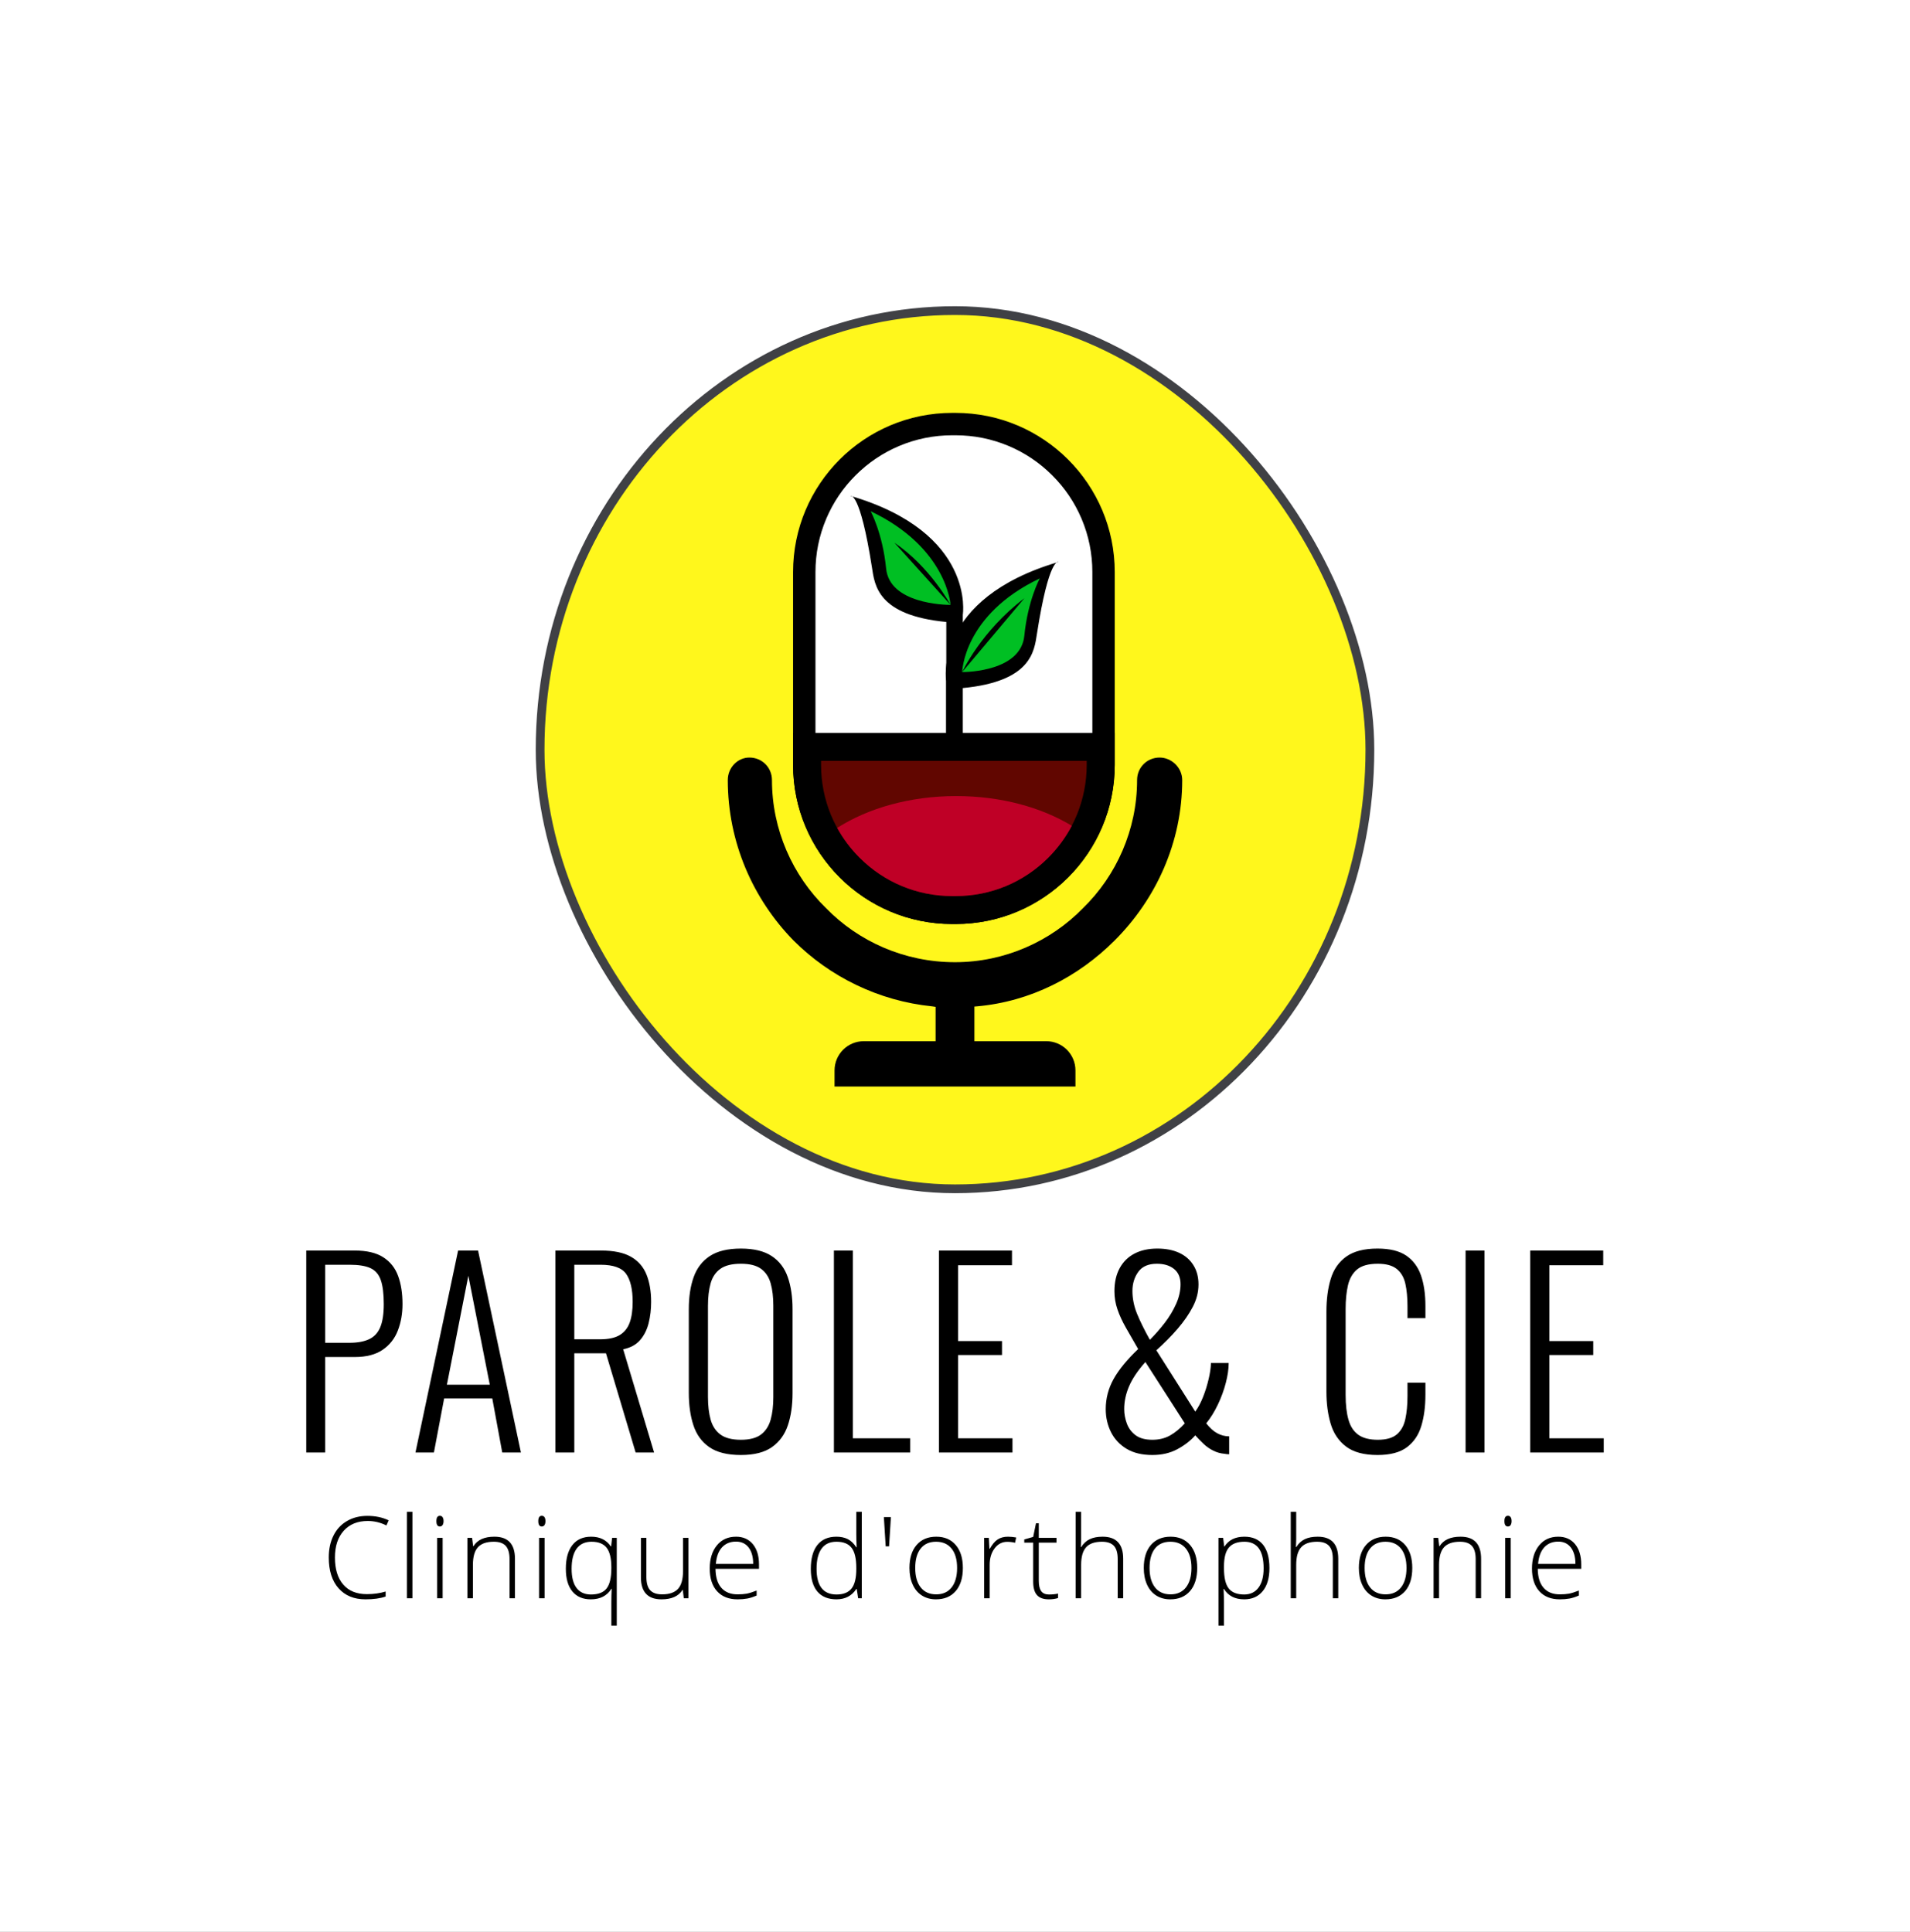
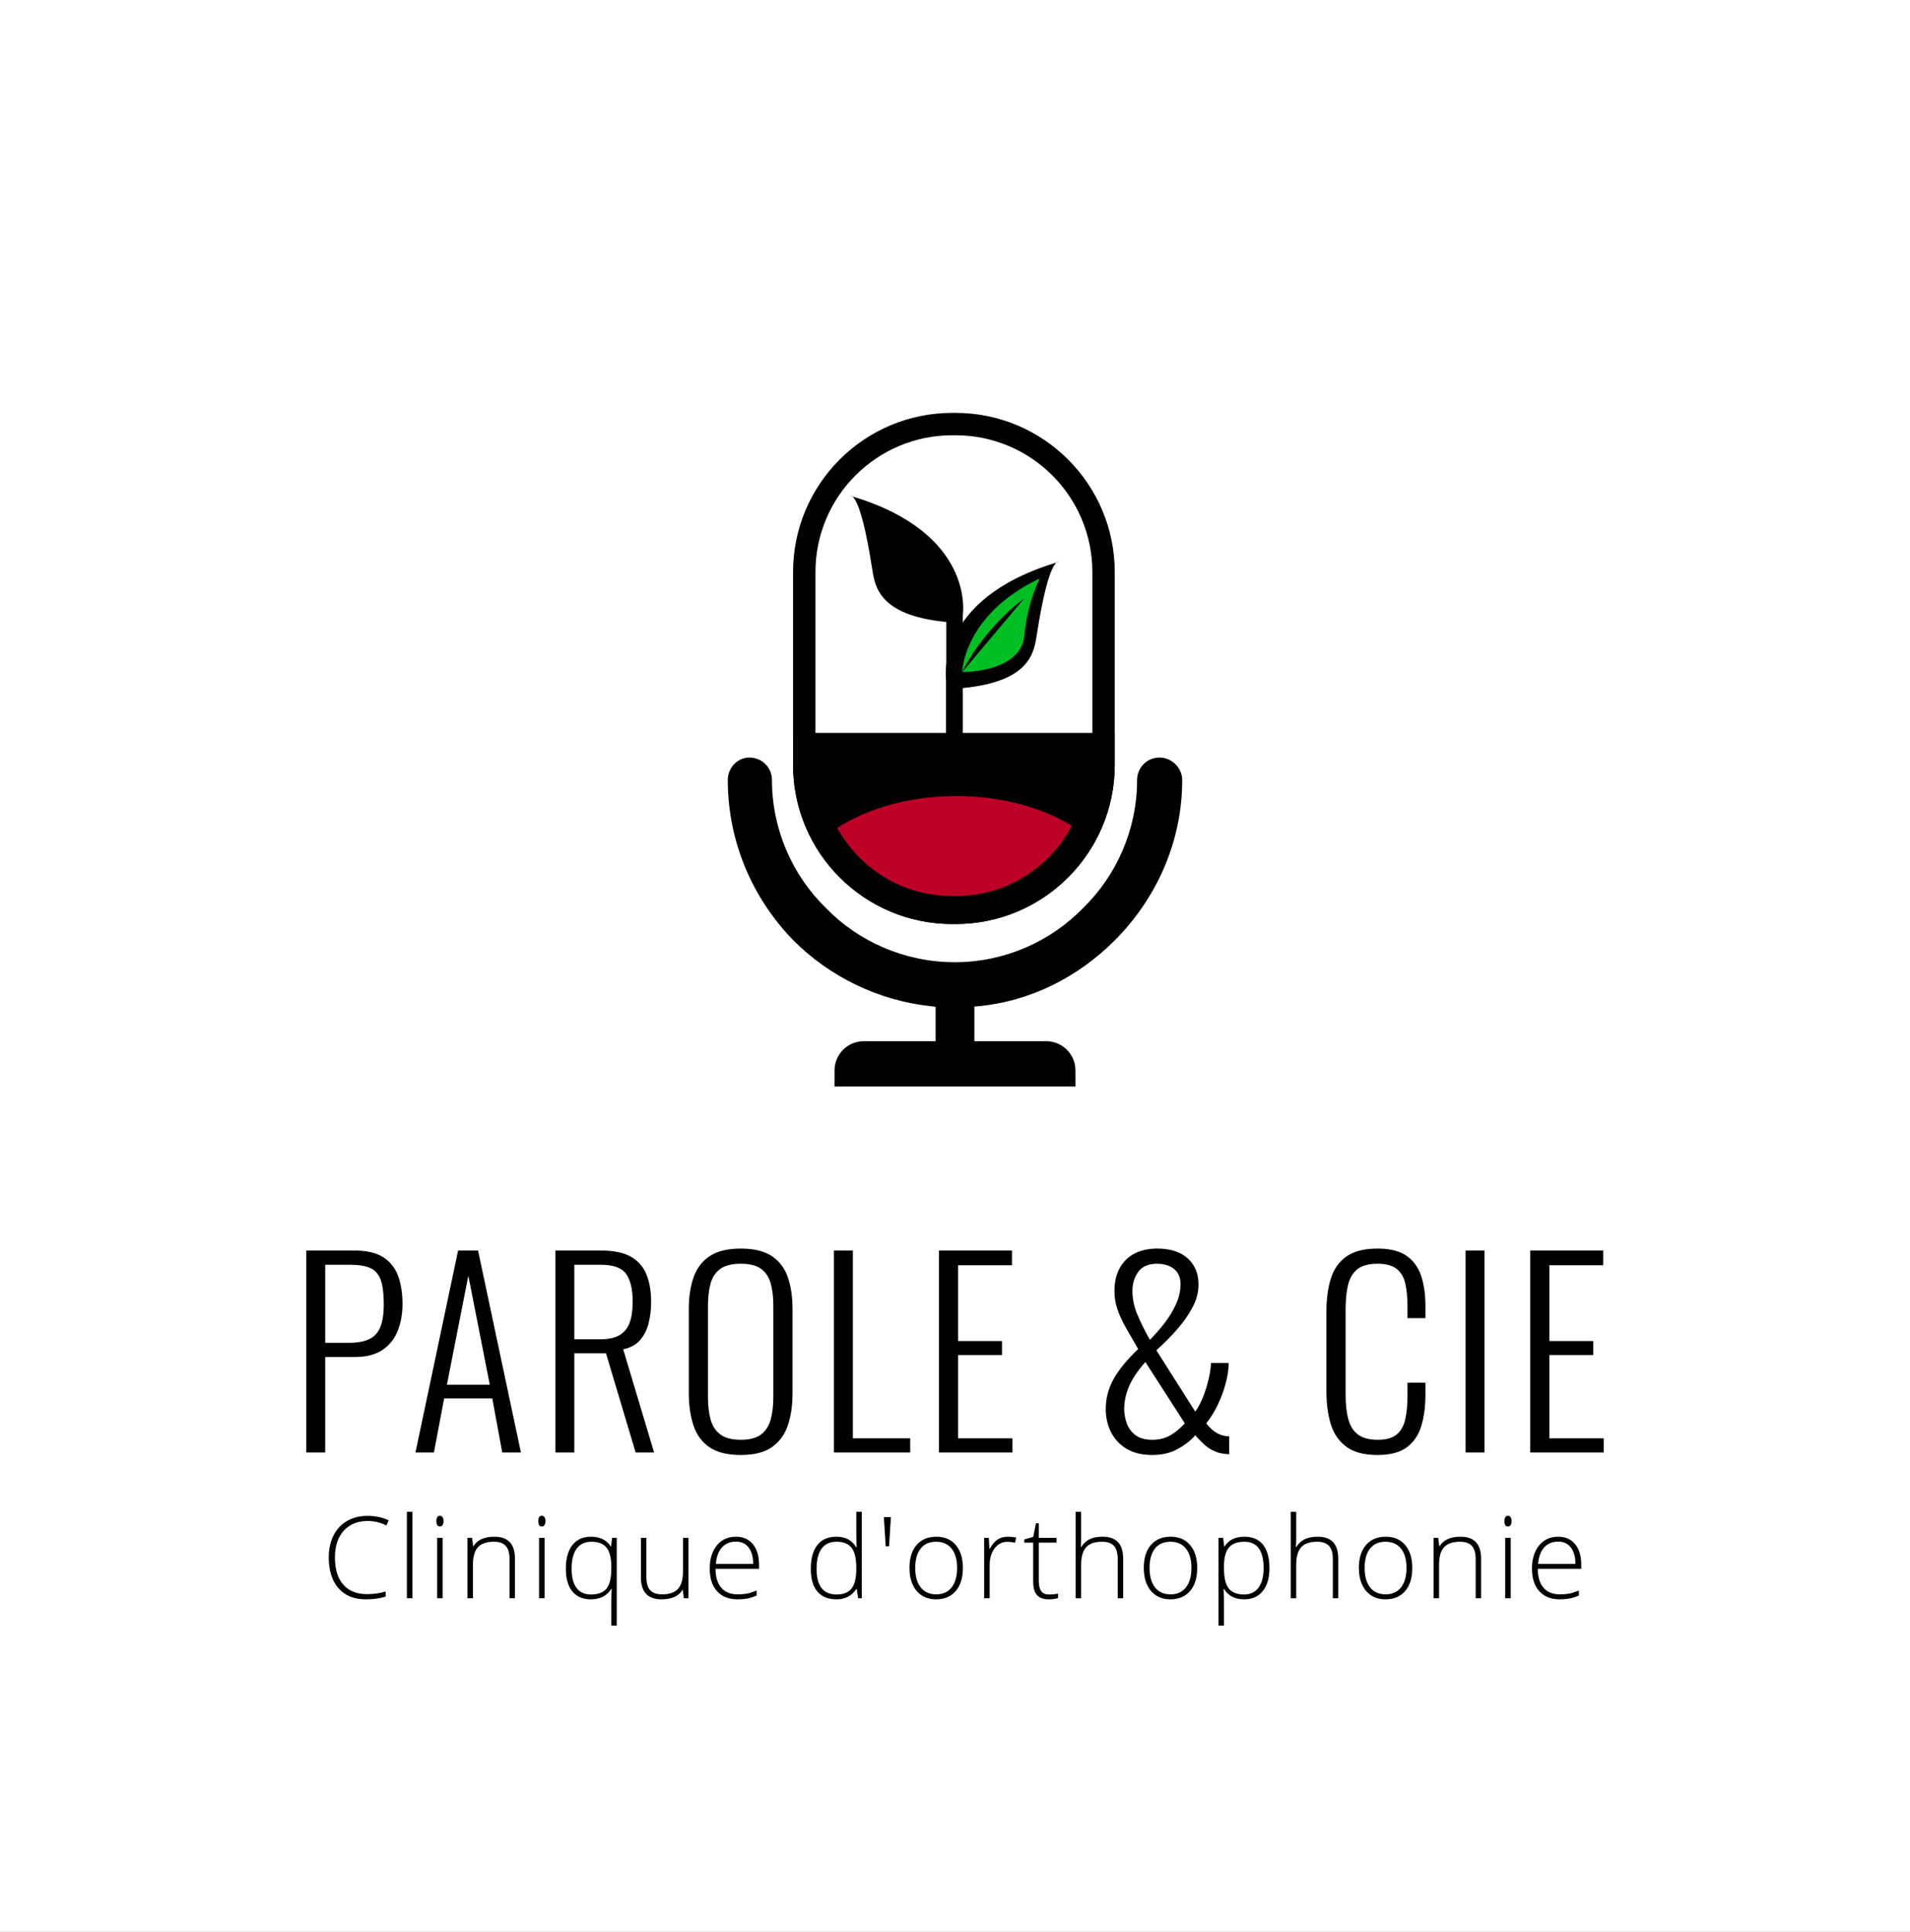
<svg xmlns="http://www.w3.org/2000/svg" viewBox="69.215 94.743 436.57 441.593">
  <rect x="69.215" y="94.743" width="436.57" height="441.593" fill="#808080" stroke="none" />
  <rect height="100%" width="100%" x="69.215" y="94.743" fill="#ffffff" />
  <svg x="191.668" y="164.743" preserveAspectRatio="none" height="202.752" width="191.664" fill="#fff71c" fill-opacity="1" stroke="#404045" style="overflow: visible;">
-     <rect rx="50%" ry="50%" y="1" x="1" height="200.752" width="189.664" stroke-width="2" stroke="#404145" style="" />
-   </svg>
+     </svg>
  <svg id="Layer_1" x="235.567" y="189.125" viewBox="294.2 128.3 811.7 1203.4" xml:space="preserve" height="153.988" width="103.866" preserveAspectRatio="xMinYMin" fill="#000000" style="overflow: visible;">
    <g id="Layer_2_1_" style="" />
    <path d="M738.7,1188.5c96.7-8.4,182-53.2,246.4-117.6c74.1-74.1,120.8-175.5,120.8-286.6c0-22.5-19.3-40.3-40.3-40.3   c-22.6,0-40.3,17.7-40.3,40.3c0,88.6-37,170.7-96.6,228.7c-58,59.6-140.1,96.6-228.7,96.6c-90.2,0-172.3-37-230.3-96.6   c-59.6-58-96.6-140.1-96.6-228.7c0-22.5-17.7-40.3-40.3-40.3c-20.9,0-38.6,17.7-38.6,40.3l0,0c0,111.1,45.1,212.6,117.5,286.6   c64.4,64.4,151.4,107.9,248,117.6C659.7,1188.5,682.1,1193.5,738.7,1188.5z" style="fill: #000000; fill-opacity: 1;" />
    <path class="st0" d="M695.2,1021.4c-70.6,0-137-27.5-187-77.4c-49.9-49.9-77.4-116.3-77.4-187V412.7c0-70.6,27.5-137,77.4-187   c49.9-49.9,116.3-77.4,187-77.4h5.8c70.6,0,137,27.5,187,77.4c49.9,49.9,77.4,116.3,77.4,187V757c0,70.6-27.5,137-77.4,186.9   c-49.9,49.9-116.3,77.4-187,77.4H695.2z" style="fill: #ffffff;" />
    <path d="M701,168.3c33,0,65,6.5,95.1,19.2c29.1,12.3,55.2,29.9,77.7,52.4c22.5,22.5,40.1,48.6,52.4,77.7   c12.7,30.1,19.2,62.1,19.2,95.1V757c0,33-6.5,65-19.2,95.1c-12.3,29.1-29.9,55.2-52.4,77.7c-22.5,22.5-48.6,40.1-77.7,52.4   c-30.1,12.7-62.1,19.2-95.1,19.2h-5.8c-33,0-65-6.5-95.1-19.2c-29.1-12.3-55.2-29.9-77.7-52.4c-22.5-22.5-40.1-48.6-52.4-77.7   C457.3,822,450.8,790,450.8,757V412.7c0-33,6.5-65,19.2-95.1c12.3-29.1,29.9-55.2,52.4-77.7c22.5-22.5,48.6-40.1,77.7-52.4   c30.1-12.7,62.1-19.2,95.1-19.2H701 M701,128.3h-5.8c-157.1,0-284.4,127.3-284.4,284.4V757c0,157.1,127.3,284.4,284.4,284.4h5.8   c157.1,0,284.4-127.3,284.4-284.4V412.7C985.4,255.7,858,128.3,701,128.3L701,128.3z" style="fill: #000000; fill-opacity: 1;" />
    <path d="M915.2,1331.7v-28.8c0-28.8-23.4-52.2-52.2-52.2H537.1c-28.8,0-52.2,23.4-52.2,52.2v28.8H915.2z" style="fill: #000000; fill-opacity: 1;" />
    <rect x="665.4" y="1158.1" width="69.3" height="117.9" style="fill: #000000; fill-opacity: 1;" />
    <path d="M410.8,700v57c0,157.1,127.3,284.4,284.4,284.4h5.8c157.1,0,284.4-127.3,284.4-284.4v-57H410.8z" style="fill: #000000; fill-opacity: 1;" />
    <path d="M684.2,893.4V607.1c0,0-23.6-146.6,200.7-212.5c0,0-17-9.1-38.4,127.9c-4.9,31.5-9.8,85.6-132.8,97.4v273.6H684.2z" style="fill: #000000; fill-opacity: 1;" />
    <path d="M714,775.3V489c0,0,23.6-146.6-200.7-212.5c0,0,17-9.1,38.4,127.9c4.9,31.5,9.8,85.6,132.8,97.4v273.6H714z" style="fill: #000000; fill-opacity: 1;" />
-     <path class="st1" d="M692.1,471.3c0,0-5.9-102.3-142.7-167.3c0,0,21.4,39.4,27.6,102.3S681.5,471.3,692.1,471.3z" style="fill: #00bf23;" />
    <path class="st1" d="M712.9,591.3c0,0,1.8-102.3,138.6-167.3c0,0-21.4,39.4-27.6,102.3S723.4,591.3,712.9,591.3z" style="fill: #00bf23;" />
    <path d="M712.9,591.3c0,0,33.3-72.8,111.1-131.9" style="fill: #000000; fill-opacity: 1;" />
    <path d="M692.1,471.3c0,0-36.4-67.9-100.4-111.2" style="fill: #000000; fill-opacity: 1;" />
-     <path class="st2" d="M695.2,991.4c-62.6,0-121.5-24.4-165.7-68.7c-44.3-44.3-68.7-103.1-68.7-165.7v-7h474.5v7  c0,62.6-24.4,121.5-68.6,165.7C822.5,967,763.6,991.4,701,991.4H695.2z" style="fill: #610600;" />
    <path class="st3" d="M908.7,865.9c-54.4-33-126.9-53.1-206.5-53.1c-82.6,0-157.5,21.7-212.6,56.9c10.6,19.2,23.9,37.1,39.9,53.1  c44.3,44.3,103.1,68.7,165.7,68.7h5.8c62.6,0,121.5-24.4,165.7-68.6C883.7,905.8,897.8,886.6,908.7,865.9z" style="fill: #bf0026;" />
  </svg>
  <svg y="440.336" viewBox="1.64 8.04 286.28 26" x="144.36" height="26" width="286.28" style="overflow: visible;">
    <g fill="#000000" fill-opacity="1" style="">
      <path d="M10.55 10.13L10.55 10.13Q7.06 10.13 5.05 12.37Q3.05 14.60 3.05 18.48L3.05 18.48Q3.05 22.46 4.94 24.65Q6.83 26.85 10.35 26.85L10.35 26.85Q12.68 26.85 14.64 26.25L14.64 26.25L14.64 27.40Q12.80 28.04 10.04 28.04L10.04 28.04Q6.13 28.04 3.88 25.52Q1.64 22.99 1.64 18.46L1.64 18.46Q1.64 15.63 2.71 13.47Q3.78 11.31 5.80 10.14Q7.81 8.96 10.47 8.96L10.47 8.96Q13.19 8.96 15.34 9.98L15.34 9.98L14.82 11.15Q12.78 10.13 10.55 10.13ZM20.76 8.04L20.76 27.79L19.50 27.79L19.50 8.04L20.76 8.04ZM27.67 13.99L27.67 27.79L26.42 27.79L26.42 13.99L27.67 13.99ZM26.24 10.16L26.24 10.16Q26.24 8.94 27.04 8.94L27.04 8.94Q27.43 8.94 27.65 9.25Q27.88 9.57 27.88 10.16L27.88 10.16Q27.88 10.73 27.65 11.06Q27.43 11.39 27.04 11.39L27.04 11.39Q26.24 11.39 26.24 10.16ZM44.20 27.79L42.96 27.79L42.96 18.84Q42.96 16.76 42.08 15.81Q41.21 14.87 39.37 14.87L39.37 14.87Q36.89 14.87 35.74 16.12Q34.59 17.37 34.59 20.17L34.59 20.17L34.59 27.79L33.33 27.79L33.33 13.99L34.40 13.99L34.64 15.88L34.72 15.88Q36.06 13.72 39.50 13.72L39.50 13.72Q44.20 13.72 44.20 18.76L44.20 18.76L44.20 27.79ZM50.97 13.99L50.97 27.79L49.71 27.79L49.71 13.99L50.97 13.99ZM49.53 10.16L49.53 10.16Q49.53 8.94 50.33 8.94L50.33 8.94Q50.73 8.94 50.95 9.25Q51.17 9.57 51.17 10.16L51.17 10.16Q51.17 10.73 50.95 11.06Q50.73 11.39 50.33 11.39L50.33 11.39Q49.53 11.39 49.53 10.16ZM61.54 28.04L61.54 28.04Q58.82 28.04 57.33 26.24Q55.83 24.44 55.83 21.04L55.83 21.04Q55.83 17.54 57.33 15.63Q58.82 13.72 61.62 13.72L61.62 13.72Q64.61 13.72 66.10 15.93L66.10 15.93L66.18 15.93L66.40 13.99L67.47 13.99L67.47 34.04L66.23 34.04L66.23 28.78Q66.23 27.23 66.30 25.63L66.30 25.63L66.23 25.63Q64.73 28.04 61.54 28.04ZM61.57 26.93L61.57 26.93Q64.08 26.93 65.15 25.54Q66.23 24.16 66.23 20.90L66.23 20.90L66.23 20.74Q66.23 17.63 65.15 16.25Q64.07 14.87 61.71 14.87L61.71 14.87Q59.47 14.87 58.31 16.44Q57.15 18.01 57.15 21.06L57.15 21.06Q57.15 23.97 58.29 25.45Q59.42 26.93 61.57 26.93ZM72.99 13.99L74.24 13.99L74.24 22.93Q74.24 25.01 75.11 25.96Q75.99 26.90 77.83 26.90L77.83 26.90Q80.29 26.90 81.45 25.66Q82.61 24.41 82.61 21.61L82.61 21.61L82.61 13.99L83.86 13.99L83.86 27.79L82.79 27.79L82.56 25.89L82.49 25.89Q81.14 28.04 77.70 28.04L77.70 28.04Q72.99 28.04 72.99 23.00L72.99 23.00L72.99 13.99ZM95.09 28.04L95.09 28.04Q92.08 28.04 90.40 26.19Q88.72 24.34 88.72 21.00L88.72 21.00Q88.72 17.70 90.35 15.71Q91.97 13.72 94.73 13.72L94.73 13.72Q97.16 13.72 98.57 15.42Q99.98 17.13 99.98 20.05L99.98 20.05L99.98 21.06L90.04 21.06Q90.07 23.91 91.37 25.40Q92.67 26.90 95.09 26.90L95.09 26.90Q96.27 26.90 97.17 26.74Q98.06 26.57 99.44 26.03L99.44 26.03L99.44 27.17Q98.27 27.68 97.28 27.86Q96.29 28.04 95.09 28.04ZM94.73 14.84L94.73 14.84Q92.73 14.84 91.53 16.15Q90.32 17.47 90.12 19.94L90.12 19.94L98.65 19.94Q98.65 17.54 97.61 16.19Q96.57 14.84 94.73 14.84ZM117.68 13.72L117.68 13.72Q119.17 13.72 120.27 14.27Q121.36 14.82 122.22 16.14L122.22 16.14L122.30 16.14Q122.22 14.54 122.22 13L122.22 13L122.22 8.04L123.47 8.04L123.47 27.79L122.64 27.79L122.32 25.68L122.22 25.68Q120.65 28.04 117.70 28.04L117.70 28.04Q114.85 28.04 113.33 26.27Q111.82 24.49 111.82 21.09L111.82 21.09Q111.82 17.51 113.32 15.62Q114.82 13.72 117.68 13.72ZM117.68 14.87L117.68 14.87Q115.42 14.87 114.28 16.45Q113.14 18.04 113.14 21.06L113.14 21.06Q113.14 26.93 117.70 26.93L117.70 26.93Q120.04 26.93 121.13 25.57Q122.22 24.21 122.22 21.09L122.22 21.09L122.22 20.87Q122.22 17.67 121.15 16.27Q120.08 14.87 117.68 14.87ZM128.52 9.23L130.13 9.23L129.71 15.93L128.94 15.93L128.52 9.23ZM146.58 20.87L146.58 20.87Q146.58 24.25 144.94 26.15Q143.31 28.04 140.42 28.04L140.42 28.04Q138.61 28.04 137.23 27.17Q135.84 26.29 135.11 24.65Q134.37 23.02 134.37 20.87L134.37 20.87Q134.37 17.49 136.01 15.61Q137.64 13.72 140.50 13.72L140.50 13.72Q143.34 13.72 144.96 15.63Q146.58 17.54 146.58 20.87ZM135.69 20.87L135.69 20.87Q135.69 23.71 136.94 25.31Q138.19 26.90 140.48 26.90L140.48 26.90Q142.76 26.90 144.01 25.31Q145.26 23.71 145.26 20.87L145.26 20.87Q145.26 18.01 144.00 16.44Q142.73 14.87 140.45 14.87L140.45 14.87Q138.16 14.87 136.93 16.43Q135.69 18.00 135.69 20.87ZM156.88 13.72L156.88 13.72Q157.75 13.72 158.76 13.90L158.76 13.90L158.51 15.11Q157.65 14.89 156.72 14.89L156.72 14.89Q154.96 14.89 153.83 16.39Q152.70 17.89 152.70 20.17L152.70 20.17L152.70 27.79L151.44 27.79L151.44 13.99L152.51 13.99L152.64 16.48L152.73 16.48Q153.58 14.96 154.54 14.34Q155.51 13.72 156.88 13.72ZM166.24 26.93L166.24 26.93Q167.44 26.93 168.33 26.72L168.33 26.72L168.33 27.74Q167.41 28.04 166.22 28.04L166.22 28.04Q164.39 28.04 163.52 27.07Q162.65 26.09 162.65 23.99L162.65 23.99L162.65 15.08L160.61 15.08L160.61 14.35L162.65 13.77L163.29 10.65L163.93 10.65L163.93 13.99L167.98 13.99L167.98 15.08L163.93 15.08L163.93 23.82Q163.93 25.40 164.49 26.17Q165.05 26.93 166.24 26.93ZM183.22 27.79L181.97 27.79L181.97 18.84Q181.97 16.76 181.10 15.81Q180.22 14.87 178.38 14.87L178.38 14.87Q175.90 14.87 174.76 16.12Q173.61 17.37 173.61 20.17L173.61 20.17L173.61 27.79L172.35 27.79L172.35 8.04L173.61 8.04L173.61 14.32L173.54 16.08L173.63 16.08Q174.41 14.84 175.59 14.28Q176.77 13.72 178.52 13.72L178.52 13.72Q183.22 13.72 183.22 18.76L183.22 18.76L183.22 27.79ZM200.14 20.87L200.14 20.87Q200.14 24.25 198.50 26.15Q196.86 28.04 193.98 28.04L193.98 28.04Q192.17 28.04 190.78 27.17Q189.40 26.29 188.66 24.65Q187.93 23.02 187.93 20.87L187.93 20.87Q187.93 17.49 189.56 15.61Q191.20 13.72 194.06 13.72L194.06 13.72Q196.90 13.72 198.52 15.63Q200.14 17.54 200.14 20.87ZM189.25 20.87L189.25 20.87Q189.25 23.71 190.50 25.31Q191.75 26.90 194.03 26.90L194.03 26.90Q196.32 26.90 197.57 25.31Q198.82 23.71 198.82 20.87L198.82 20.87Q198.82 18.01 197.56 16.44Q196.29 14.87 194.01 14.87L194.01 14.87Q191.72 14.87 190.48 16.43Q189.25 18.00 189.25 20.87ZM210.90 28.04L210.90 28.04Q207.72 28.04 206.26 25.66L206.26 25.66L206.17 25.66L206.21 26.72Q206.26 27.66 206.26 28.78L206.26 28.78L206.26 34.04L205.00 34.04L205.00 13.99L206.07 13.99L206.31 15.96L206.38 15.96Q207.81 13.72 210.93 13.72L210.93 13.72Q213.72 13.72 215.19 15.56Q216.65 17.39 216.65 20.90L216.65 20.90Q216.65 24.30 215.11 26.17Q213.57 28.04 210.90 28.04ZM210.88 26.93L210.88 26.93Q213.00 26.93 214.16 25.35Q215.32 23.78 215.32 20.95L215.32 20.95Q215.32 14.87 210.93 14.87L210.93 14.87Q208.52 14.87 207.39 16.19Q206.26 17.52 206.26 20.52L206.26 20.52L206.26 20.92Q206.26 24.16 207.34 25.54Q208.43 26.93 210.88 26.93ZM232.38 27.79L231.14 27.79L231.14 18.84Q231.14 16.76 230.26 15.81Q229.39 14.87 227.55 14.87L227.55 14.87Q225.07 14.87 223.92 16.12Q222.77 17.37 222.77 20.17L222.77 20.17L222.77 27.79L221.52 27.79L221.52 8.04L222.77 8.04L222.77 14.32L222.71 16.08L222.80 16.08Q223.57 14.84 224.75 14.28Q225.93 13.72 227.69 13.72L227.69 13.72Q232.38 13.72 232.38 18.76L232.38 18.76L232.38 27.79ZM249.30 20.87L249.30 20.87Q249.30 24.25 247.67 26.15Q246.03 28.04 243.15 28.04L243.15 28.04Q241.33 28.04 239.95 27.17Q238.56 26.29 237.83 24.65Q237.09 23.02 237.09 20.87L237.09 20.87Q237.09 17.49 238.73 15.61Q240.37 13.72 243.22 13.72L243.22 13.72Q246.07 13.72 247.69 15.63Q249.30 17.54 249.30 20.87ZM238.41 20.87L238.41 20.87Q238.41 23.71 239.66 25.31Q240.91 26.90 243.20 26.90L243.20 26.90Q245.48 26.90 246.73 25.31Q247.98 23.71 247.98 20.87L247.98 20.87Q247.98 18.01 246.72 16.44Q245.46 14.87 243.17 14.87L243.17 14.87Q240.89 14.87 239.65 16.43Q238.41 18.00 238.41 20.87ZM265.03 27.79L263.79 27.79L263.79 18.84Q263.79 16.76 262.91 15.81Q262.04 14.87 260.20 14.87L260.20 14.87Q257.72 14.87 256.57 16.12Q255.42 17.37 255.42 20.17L255.42 20.17L255.42 27.79L254.17 27.79L254.17 13.99L255.23 13.99L255.47 15.88L255.55 15.88Q256.90 13.72 260.34 13.72L260.34 13.72Q265.03 13.72 265.03 18.76L265.03 18.76L265.03 27.79ZM271.80 13.99L271.80 27.79L270.54 27.79L270.54 13.99L271.80 13.99ZM270.36 10.16L270.36 10.16Q270.36 8.94 271.16 8.94L271.16 8.94Q271.56 8.94 271.78 9.25Q272.00 9.57 272.00 10.16L272.00 10.16Q272.00 10.73 271.78 11.06Q271.56 11.39 271.16 11.39L271.16 11.39Q270.36 11.39 270.36 10.16ZM283.03 28.04L283.03 28.04Q280.02 28.04 278.34 26.19Q276.66 24.34 276.66 21.00L276.66 21.00Q276.66 17.70 278.29 15.71Q279.91 13.72 282.67 13.72L282.67 13.72Q285.10 13.72 286.51 15.42Q287.92 17.13 287.92 20.05L287.92 20.05L287.92 21.06L277.98 21.06Q278.01 23.91 279.31 25.40Q280.61 26.90 283.03 26.90L283.03 26.90Q284.21 26.90 285.11 26.74Q286.00 26.57 287.38 26.03L287.38 26.03L287.38 27.17Q286.21 27.68 285.22 27.86Q284.23 28.04 283.03 28.04ZM282.67 14.84L282.67 14.84Q280.67 14.84 279.47 16.15Q278.26 17.47 278.06 19.94L278.06 19.94L286.59 19.94Q286.59 17.54 285.55 16.19Q284.51 14.84 282.67 14.84Z" transform="translate(0, 0)" />
    </g>
  </svg>
  <svg y="380.152" viewBox="4.05 21.38 296.57 47.19" x="139.215" height="47.19" width="296.57" style="overflow: visible;">
    <g fill="#000000" style="">
      <path d="M8.38 68.00L4.05 68.00L4.05 21.83L15.11 21.83Q19.27 21.83 21.66 23.37Q24.05 24.91 25.05 27.65Q26.05 30.38 26.05 34.09L26.05 34.09Q26.05 37.34 24.99 40.10Q23.94 42.86 21.52 44.52Q19.10 46.17 15.16 46.17L15.16 46.17L8.38 46.17L8.38 68.00ZM8.38 25.08L8.38 42.92L13.91 42.92Q16.70 42.92 18.44 42.09Q20.18 41.27 20.98 39.33Q21.77 37.39 21.77 34.09L21.77 34.09Q21.77 30.55 21.09 28.59Q20.41 26.62 18.72 25.85Q17.04 25.08 13.96 25.08L13.96 25.08L8.38 25.08ZM33.23 68.00L29.01 68.00L38.76 21.83L43.32 21.83L53.12 68.00L48.85 68.00L46.57 55.63L35.57 55.63L33.23 68.00ZM41.10 27.59L36.20 52.50L46.00 52.50L41.10 27.59ZM65.32 68.00L60.99 68.00L60.99 21.83L71.42 21.83Q75.75 21.83 78.23 23.23Q80.71 24.62 81.80 27.27Q82.88 29.93 82.88 33.57L82.88 33.57Q82.88 36.14 82.31 38.42Q81.74 40.70 80.37 42.29Q79.00 43.89 76.49 44.40L76.49 44.40L83.56 68.00L79.34 68.00L72.56 45.32L65.32 45.32L65.32 68.00ZM65.32 25.08L65.32 42.12L71.19 42.12Q74.10 42.12 75.70 41.15Q77.29 40.19 77.98 38.30Q78.66 36.42 78.66 33.57L78.66 33.57Q78.66 29.30 77.18 27.19Q75.70 25.08 71.31 25.08L71.31 25.08L65.32 25.08ZM103.40 68.57L103.40 68.57Q98.78 68.57 96.19 66.78Q93.59 64.98 92.54 61.76Q91.49 58.54 91.49 54.38L91.49 54.38L91.49 35.23Q91.49 31.01 92.60 27.90Q93.71 24.80 96.30 23.09Q98.90 21.38 103.40 21.38L103.40 21.38Q107.84 21.38 110.44 23.09Q113.03 24.80 114.11 27.90Q115.20 31.01 115.20 35.23L115.20 35.23L115.20 54.44Q115.20 58.60 114.14 61.76Q113.09 64.92 110.52 66.75Q107.96 68.57 103.40 68.57ZM103.40 65.09L103.40 65.09Q106.42 65.09 108.02 63.87Q109.61 62.64 110.21 60.45Q110.81 58.25 110.81 55.35L110.81 55.35L110.81 34.43Q110.81 31.52 110.21 29.36Q109.61 27.19 108.02 26.02Q106.42 24.85 103.40 24.85L103.40 24.85Q100.32 24.85 98.70 26.02Q97.07 27.19 96.47 29.36Q95.87 31.52 95.87 34.43L95.87 34.43L95.87 55.35Q95.87 58.25 96.47 60.45Q97.07 62.64 98.70 63.87Q100.32 65.09 103.40 65.09ZM142.10 68.00L124.66 68.00L124.66 21.83L128.99 21.83L128.99 64.75L142.10 64.75L142.10 68.00ZM165.47 68.00L148.66 68.00L148.66 21.83L165.36 21.83L165.36 25.19L153.05 25.19L153.05 42.52L163.08 42.52L163.08 45.71L153.05 45.71L153.05 64.75L165.47 64.75L165.47 68.00ZM197.45 68.57L197.45 68.57Q193.91 68.57 191.55 67.15Q189.18 65.72 187.99 63.33Q186.79 60.93 186.79 58.08L186.79 58.08Q186.79 54.44 188.58 51.21Q190.38 47.99 194.20 44.35L194.20 44.35Q192.60 41.61 191.38 39.44Q190.15 37.28 189.47 35.28Q188.78 33.29 188.78 31.12L188.78 31.12Q188.78 28.04 189.98 25.85Q191.18 23.66 193.37 22.52Q195.57 21.38 198.59 21.38L198.59 21.38Q201.44 21.38 203.55 22.34Q205.66 23.31 206.82 25.17Q207.99 27.02 207.99 29.58L207.99 29.58Q207.99 32.21 206.68 34.71Q205.37 37.22 203.21 39.73Q201.04 42.24 198.36 44.63L198.36 44.63L207.25 58.65Q208.28 57.23 209.05 55.26Q209.82 53.30 210.30 51.24Q210.79 49.19 210.84 47.54L210.84 47.54L214.89 47.54Q214.89 49.59 214.23 52.10Q213.58 54.61 212.41 57.06Q211.24 59.51 209.76 61.33L209.76 61.33Q211.01 62.93 212.30 63.61Q213.58 64.30 215.00 64.30L215.00 64.30L215.00 68.40Q214.72 68.40 214.43 68.37Q214.15 68.34 213.92 68.29L213.92 68.29Q212.55 68.17 211.36 67.57Q210.16 66.98 209.16 66.03Q208.16 65.09 207.25 64.07L207.25 64.07Q205.66 65.89 203.18 67.23Q200.70 68.57 197.45 68.57ZM197.45 65.09L197.45 65.09Q199.73 65.09 201.50 64.10Q203.26 63.10 204.86 61.33L204.86 61.33L195.85 47.31Q193.23 50.27 192.12 52.87Q191.01 55.46 191.01 58.08L191.01 58.08Q191.01 59.74 191.61 61.36Q192.20 62.99 193.60 64.04Q195.00 65.09 197.45 65.09ZM196.88 42.24L196.88 42.24Q198.70 40.41 200.30 38.33Q201.89 36.25 202.89 34.00Q203.89 31.75 203.89 29.53L203.89 29.53Q203.89 27.25 202.41 26.05Q200.93 24.85 198.47 24.85L198.47 24.85Q195.57 24.85 194.23 26.70Q192.89 28.56 192.89 31.07L192.89 31.07Q192.89 33.69 193.94 36.28Q195.00 38.87 196.88 42.24ZM248.92 68.57L248.92 68.57Q244.25 68.57 241.71 66.63Q239.17 64.70 238.20 61.42Q237.23 58.14 237.23 54.15L237.23 54.15L237.23 35.80Q237.23 31.52 238.23 28.27Q239.23 25.02 241.79 23.20Q244.36 21.38 248.92 21.38L248.92 21.38Q253.08 21.38 255.45 22.97Q257.81 24.57 258.84 27.50Q259.86 30.44 259.86 34.49L259.86 34.49L259.86 37.28L255.76 37.28L255.76 34.60Q255.76 31.58 255.27 29.41Q254.79 27.25 253.31 26.05Q251.83 24.85 248.98 24.85L248.98 24.85Q245.84 24.85 244.27 26.13Q242.71 27.42 242.16 29.75Q241.62 32.09 241.62 35.17L241.62 35.17L241.62 54.83Q241.62 58.25 242.28 60.53Q242.93 62.81 244.53 63.95Q246.13 65.09 248.98 65.09L248.98 65.09Q251.88 65.09 253.34 63.84Q254.79 62.59 255.27 60.33Q255.76 58.08 255.76 55.06L255.76 55.06L255.76 52.04L259.86 52.04L259.86 54.78Q259.86 58.82 258.92 61.93Q257.98 65.04 255.62 66.80Q253.25 68.57 248.92 68.57ZM273.37 68.00L269.04 68.00L269.04 21.83L273.37 21.83L273.37 68.00ZM300.62 68.00L283.80 68.00L283.80 21.83L300.50 21.83L300.50 25.19L288.19 25.19L288.19 42.52L298.22 42.52L298.22 45.71L288.19 45.71L288.19 64.75L300.62 64.75L300.62 68.00Z" transform="translate(0, 0)" />
    </g>
  </svg>
</svg>